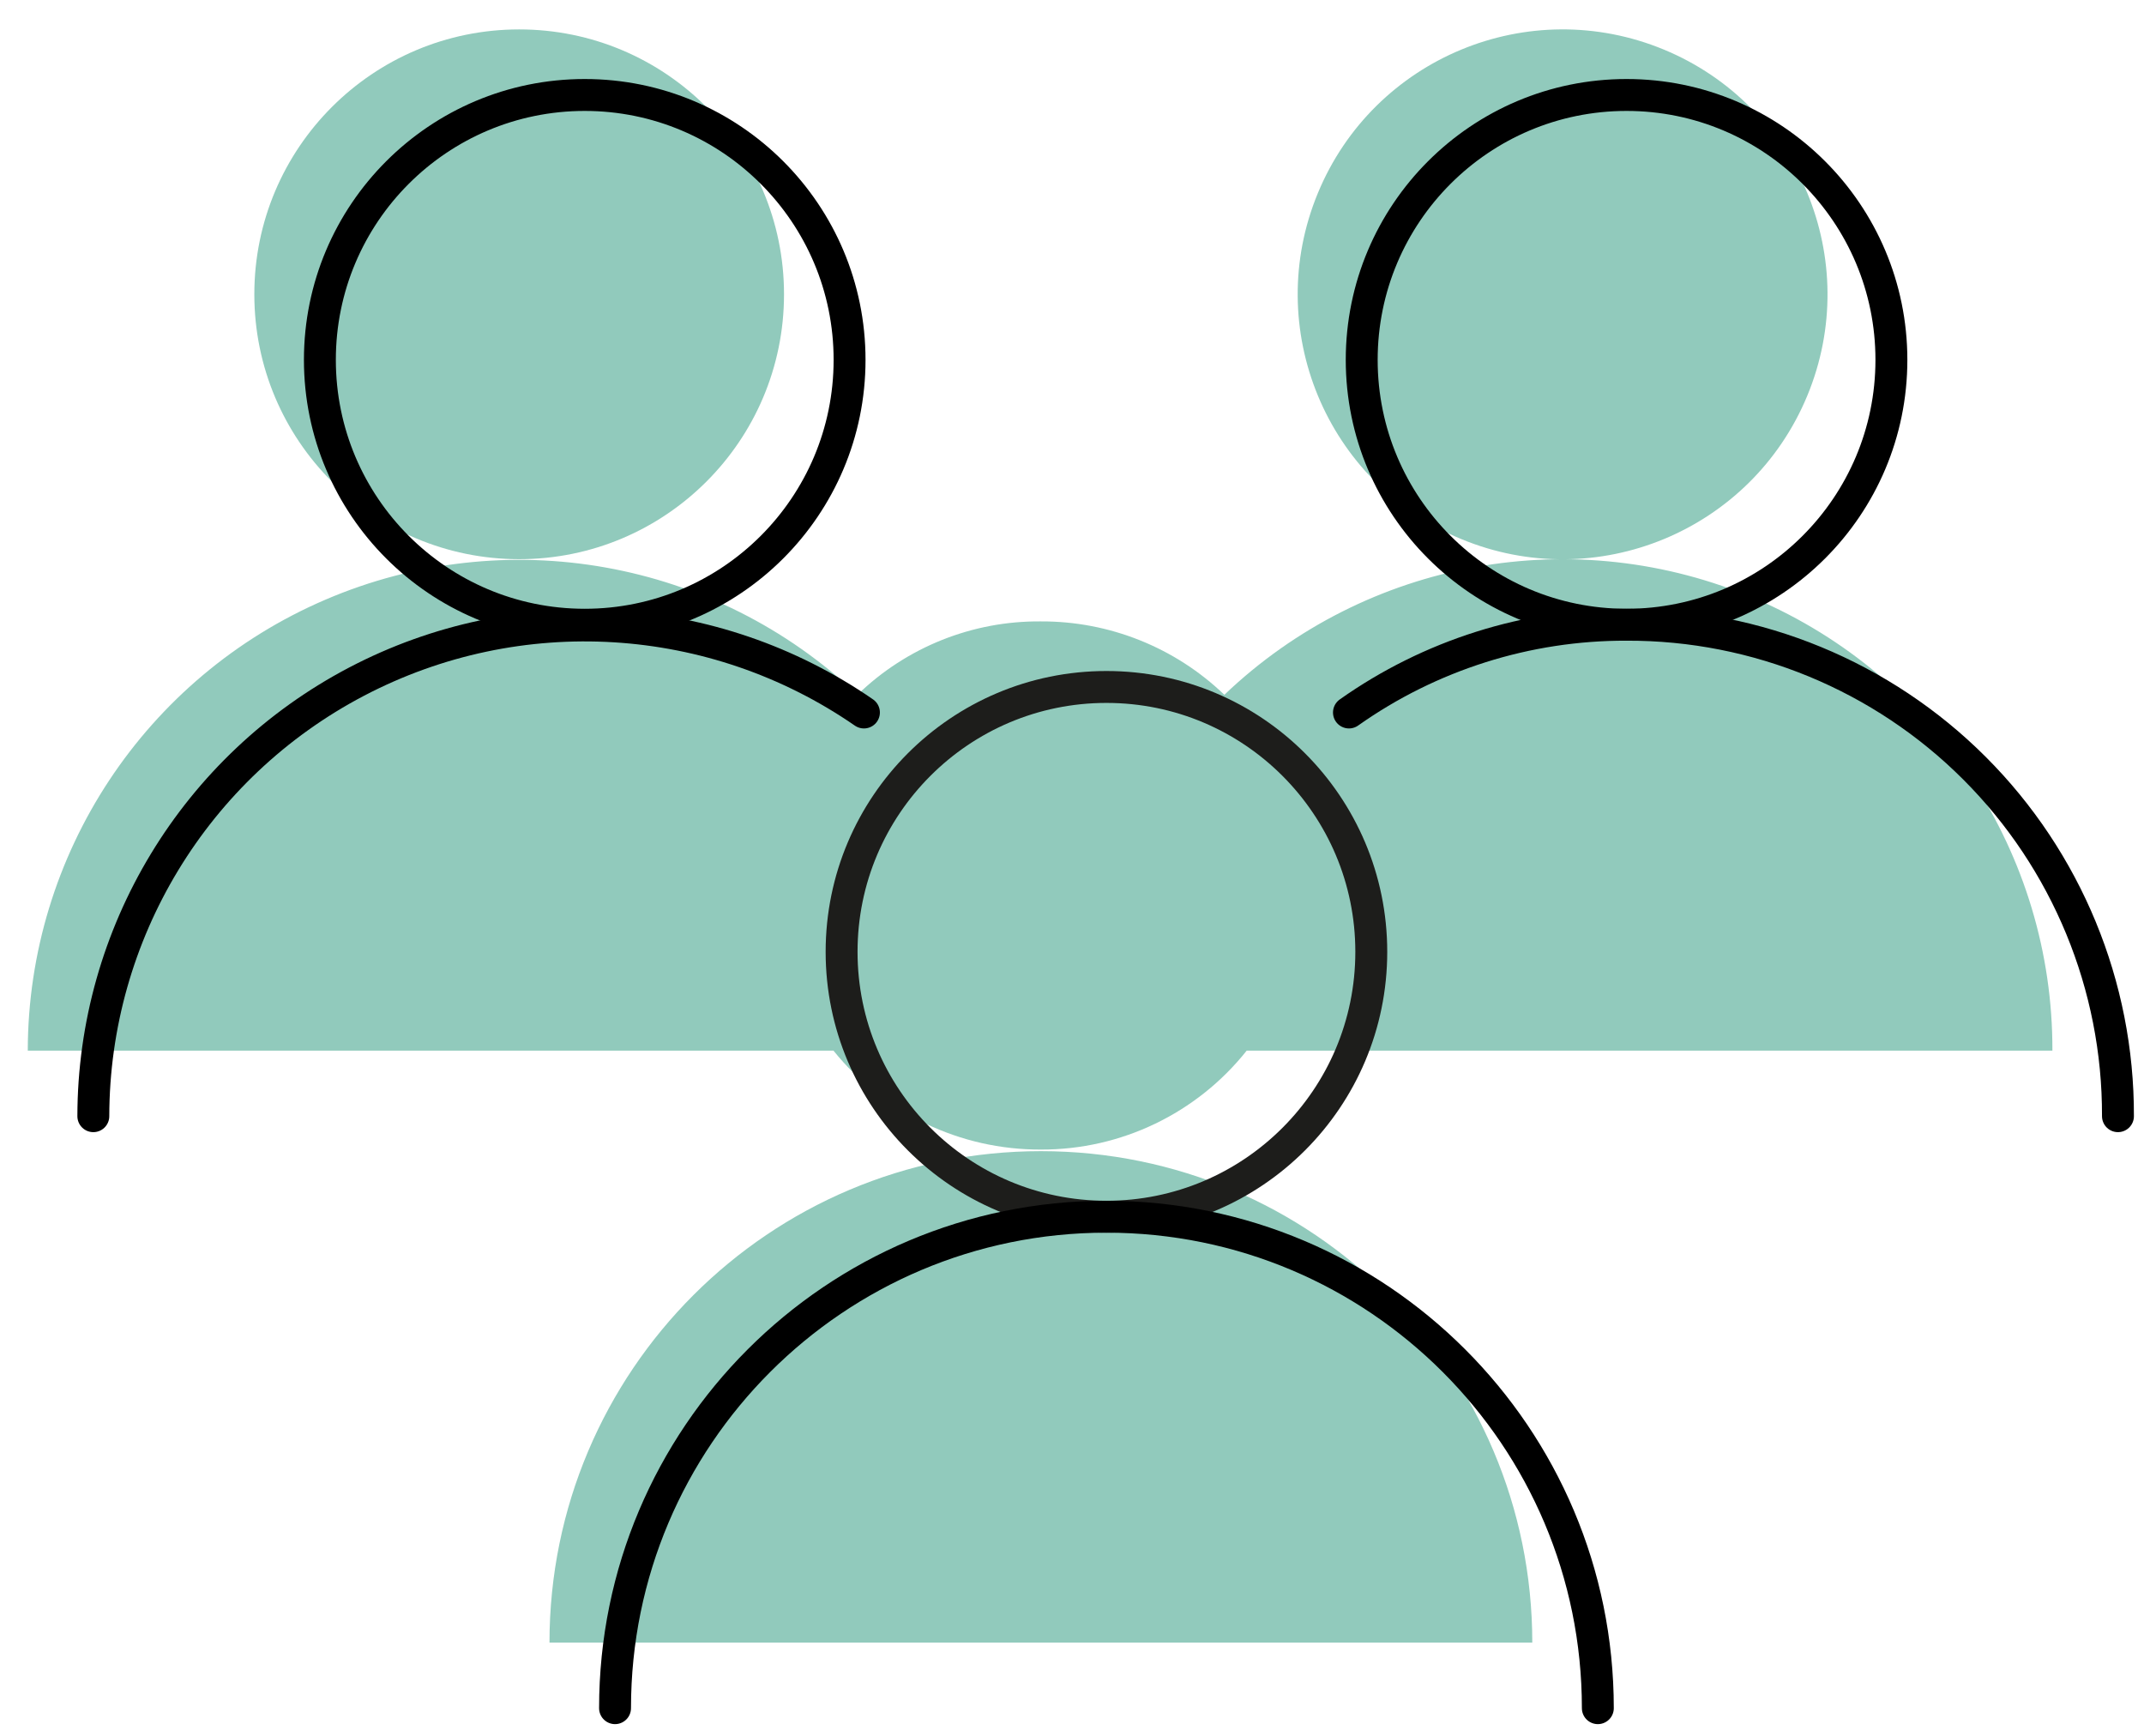
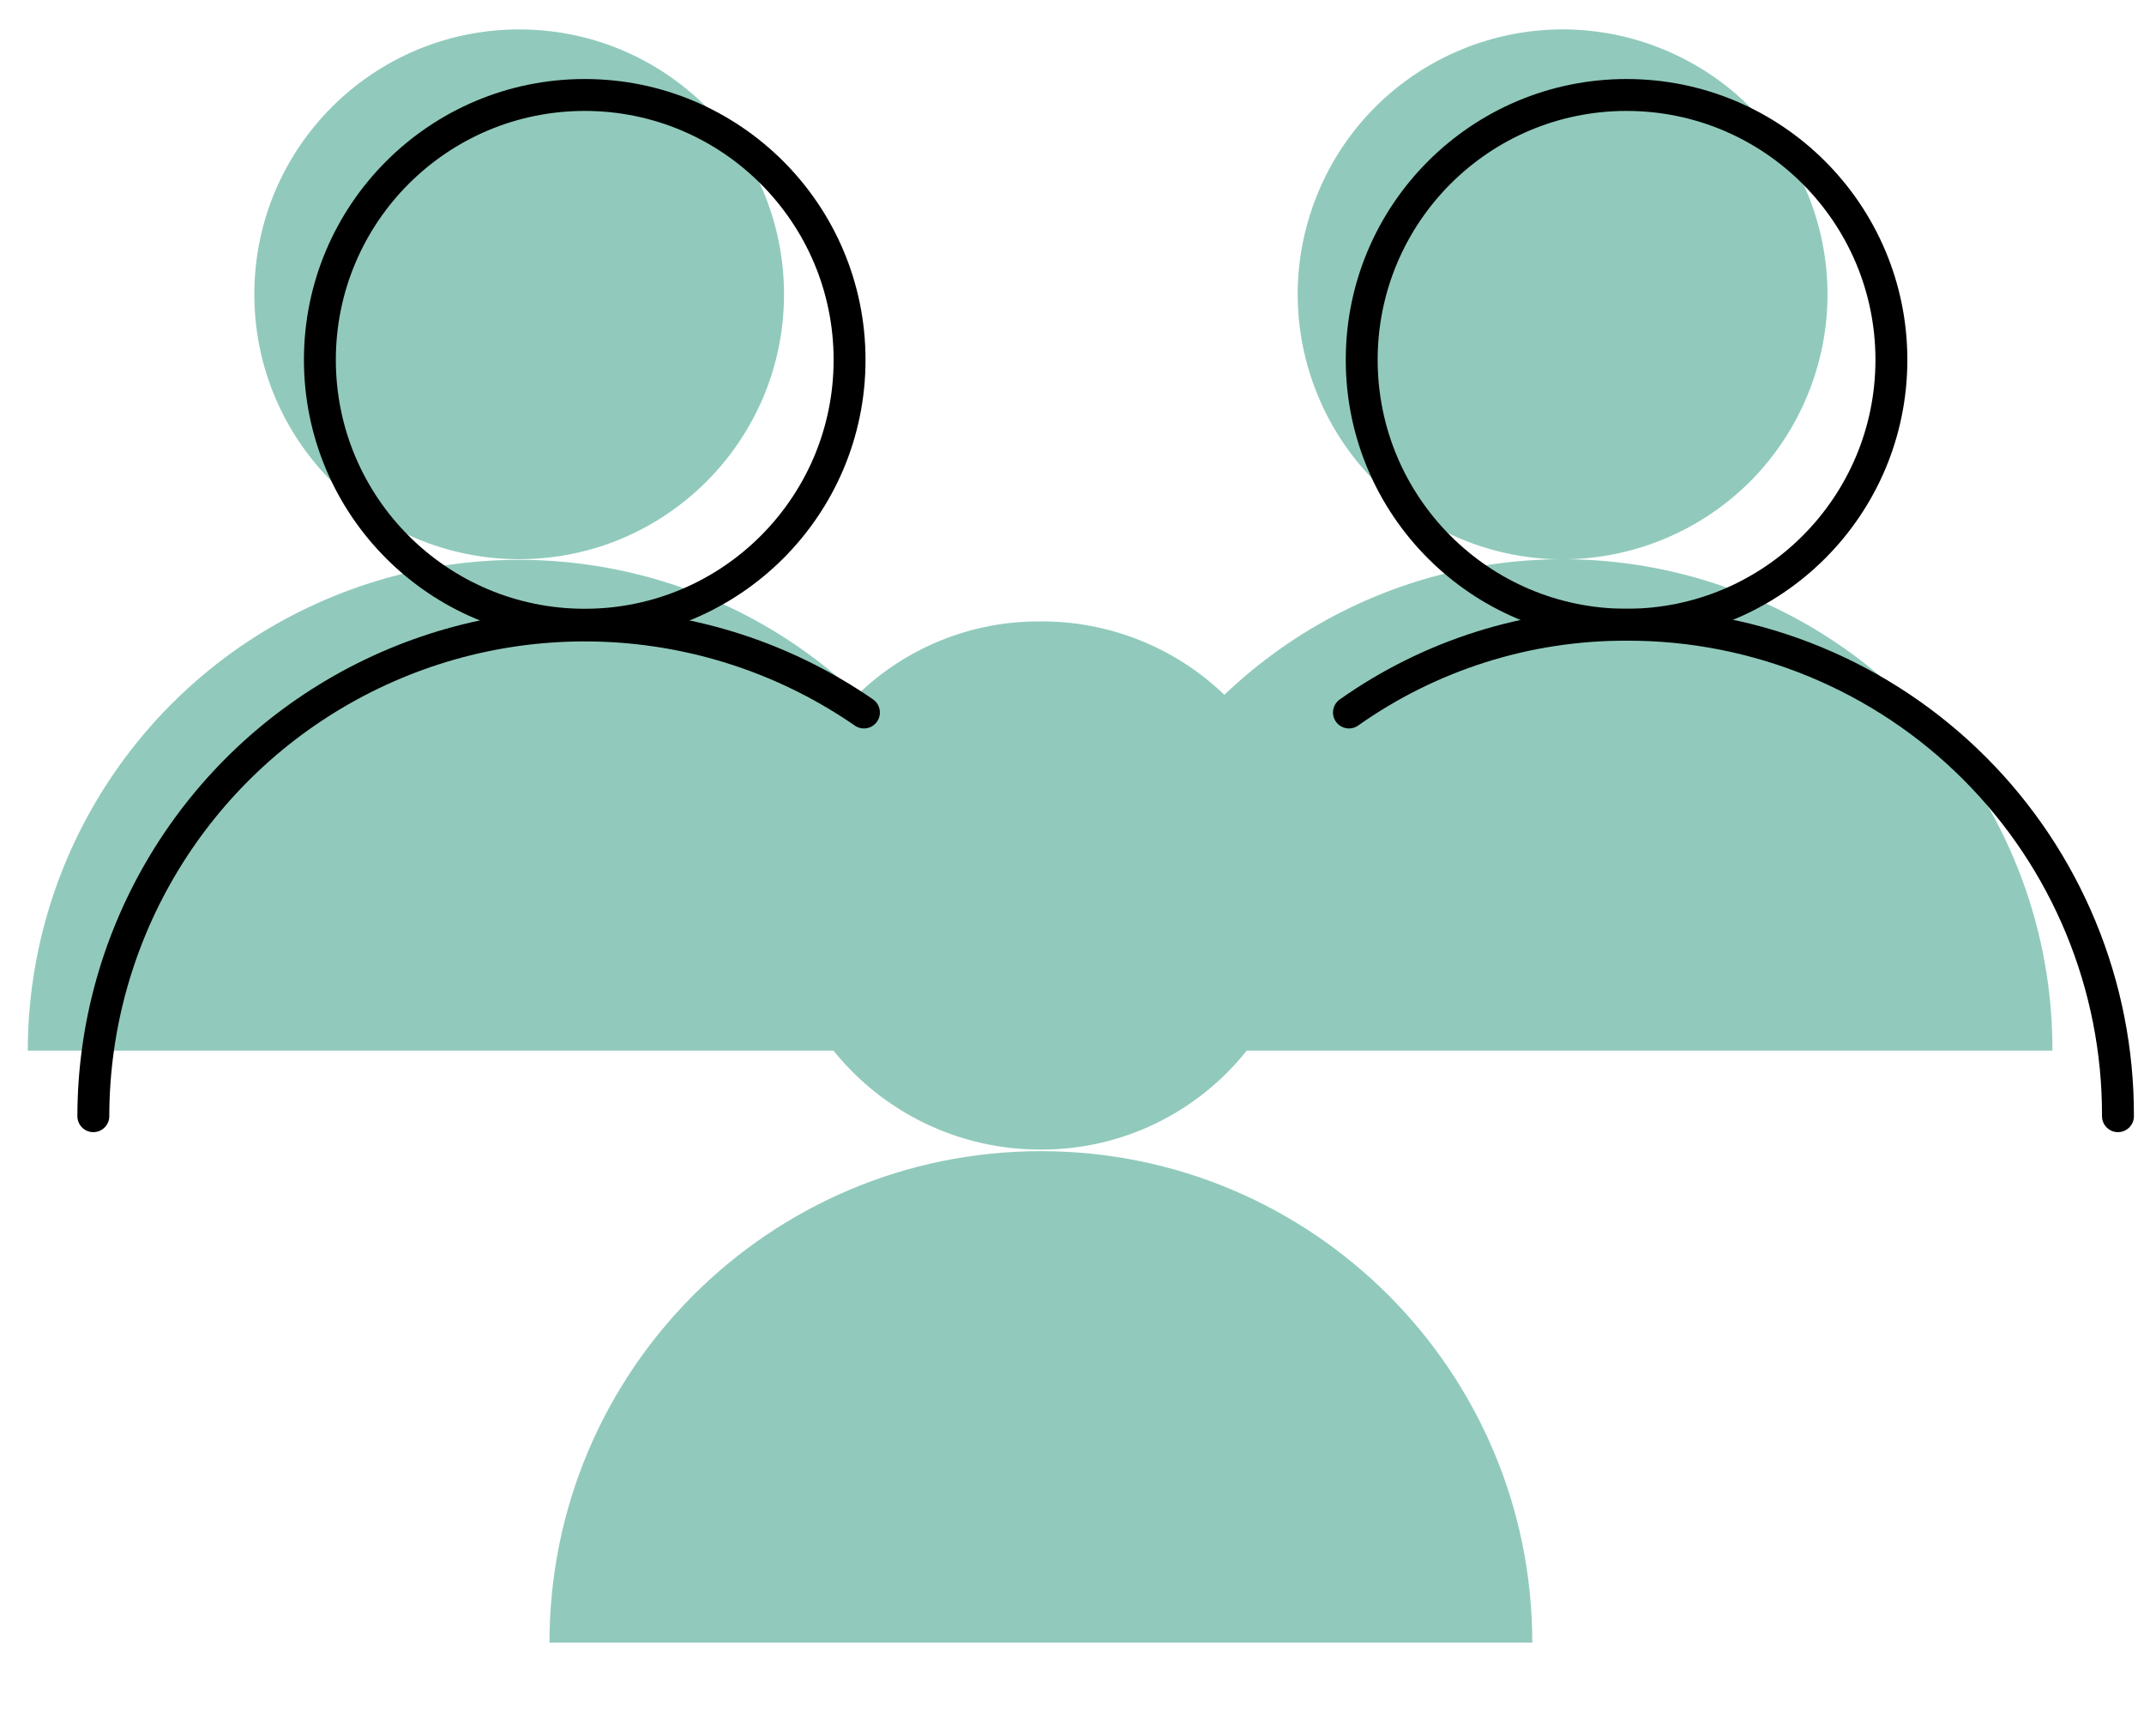
<svg xmlns="http://www.w3.org/2000/svg" version="1.1" x="0" y="0" width="441" height="357" viewBox="0, 0, 441, 357">
  <g id="Layer_1">
    <path d="M161.265,60.526 C161.265,90.612 136.875,115.001 106.789,115.001 C76.703,115.001 52.313,90.612 52.313,60.526 C52.313,30.44 76.703,6.049 106.789,6.049 C136.875,6.049 161.265,30.44 161.265,60.526 z" fill="#91CABC" />
    <path d="M342.26,10.206 C370.056,21.72 383.255,53.587 371.742,81.383 C360.228,109.179 328.362,122.378 300.566,110.865 C272.77,99.351 259.57,67.485 271.083,39.689 C282.598,11.893 314.464,-1.308 342.26,10.206 z" fill="#91CABC" />
    <path d="M214.101,236.424 C230.583,236.482 246.183,228.984 256.434,216.077 L422.159,216.077 C422.285,175.696 398.287,139.141 361.185,123.199 C324.083,107.258 281.047,115.009 251.839,142.895 C241.698,133.154 228.163,127.74 214.101,127.801 C200.024,127.67 186.465,133.094 176.361,142.895 C147.074,115.106 104.057,107.411 66.952,123.324 C29.846,139.236 5.77,175.704 5.713,216.077 L171.438,216.077 C181.824,228.997 197.525,236.486 214.101,236.424 z" fill="#91CABC" />
    <path d="M214.101,236.753 C158.278,236.753 113.024,282.005 113.024,337.828 L315.176,337.828 C315.176,282.005 269.923,236.753 214.101,236.753 z" fill="#91CABC" />
    <path d="M174.749,74.009 C174.749,104.096 150.359,128.485 120.273,128.485 C90.186,128.485 65.797,104.096 65.797,74.009 C65.797,43.923 90.186,19.533 120.273,19.533 C150.359,19.533 174.749,43.923 174.749,74.009 z" fill-opacity="0" stroke="#000000" stroke-width="6.563" stroke-linecap="round" />
    <path d="M19.197,229.561 C19.253,192.016 40.114,157.595 73.373,140.174 C106.632,122.753 146.806,125.202 177.703,146.534" fill-opacity="0" stroke="#000000" stroke-width="6.563" stroke-linecap="round" />
    <path d="M389.043,74.009 C389.043,104.096 364.654,128.485 334.567,128.485 C304.481,128.485 280.091,104.096 280.091,74.009 C280.091,43.923 304.481,19.533 334.567,19.533 C364.654,19.533 389.043,43.923 389.043,74.009 z" fill-opacity="0" stroke="#000000" stroke-width="6.563" stroke-linecap="round" />
    <path d="M277.466,146.534 C294.163,134.734 314.121,128.426 334.567,128.485 C361.401,128.398 387.161,139.018 406.135,157.993 C425.109,176.968 435.731,202.728 435.643,229.561" fill-opacity="0" stroke="#000000" stroke-width="6.563" stroke-linecap="round" />
-     <path d="M282.06,195.759 C282.06,225.846 257.67,250.236 227.585,250.236 C197.498,250.236 173.108,225.846 173.108,195.759 C173.108,165.674 197.498,141.284 227.585,141.284 C257.67,141.284 282.06,165.674 282.06,195.759 z" fill-opacity="0" stroke="#1D1D1B" stroke-width="6.563" stroke-miterlimit="10" />
-     <path d="M126.508,351.311 C126.508,295.489 171.761,250.236 227.585,250.236 C283.407,250.236 328.66,295.489 328.66,351.311" fill-opacity="0" stroke="#000000" stroke-width="6.563" stroke-linecap="round" />
  </g>
</svg>